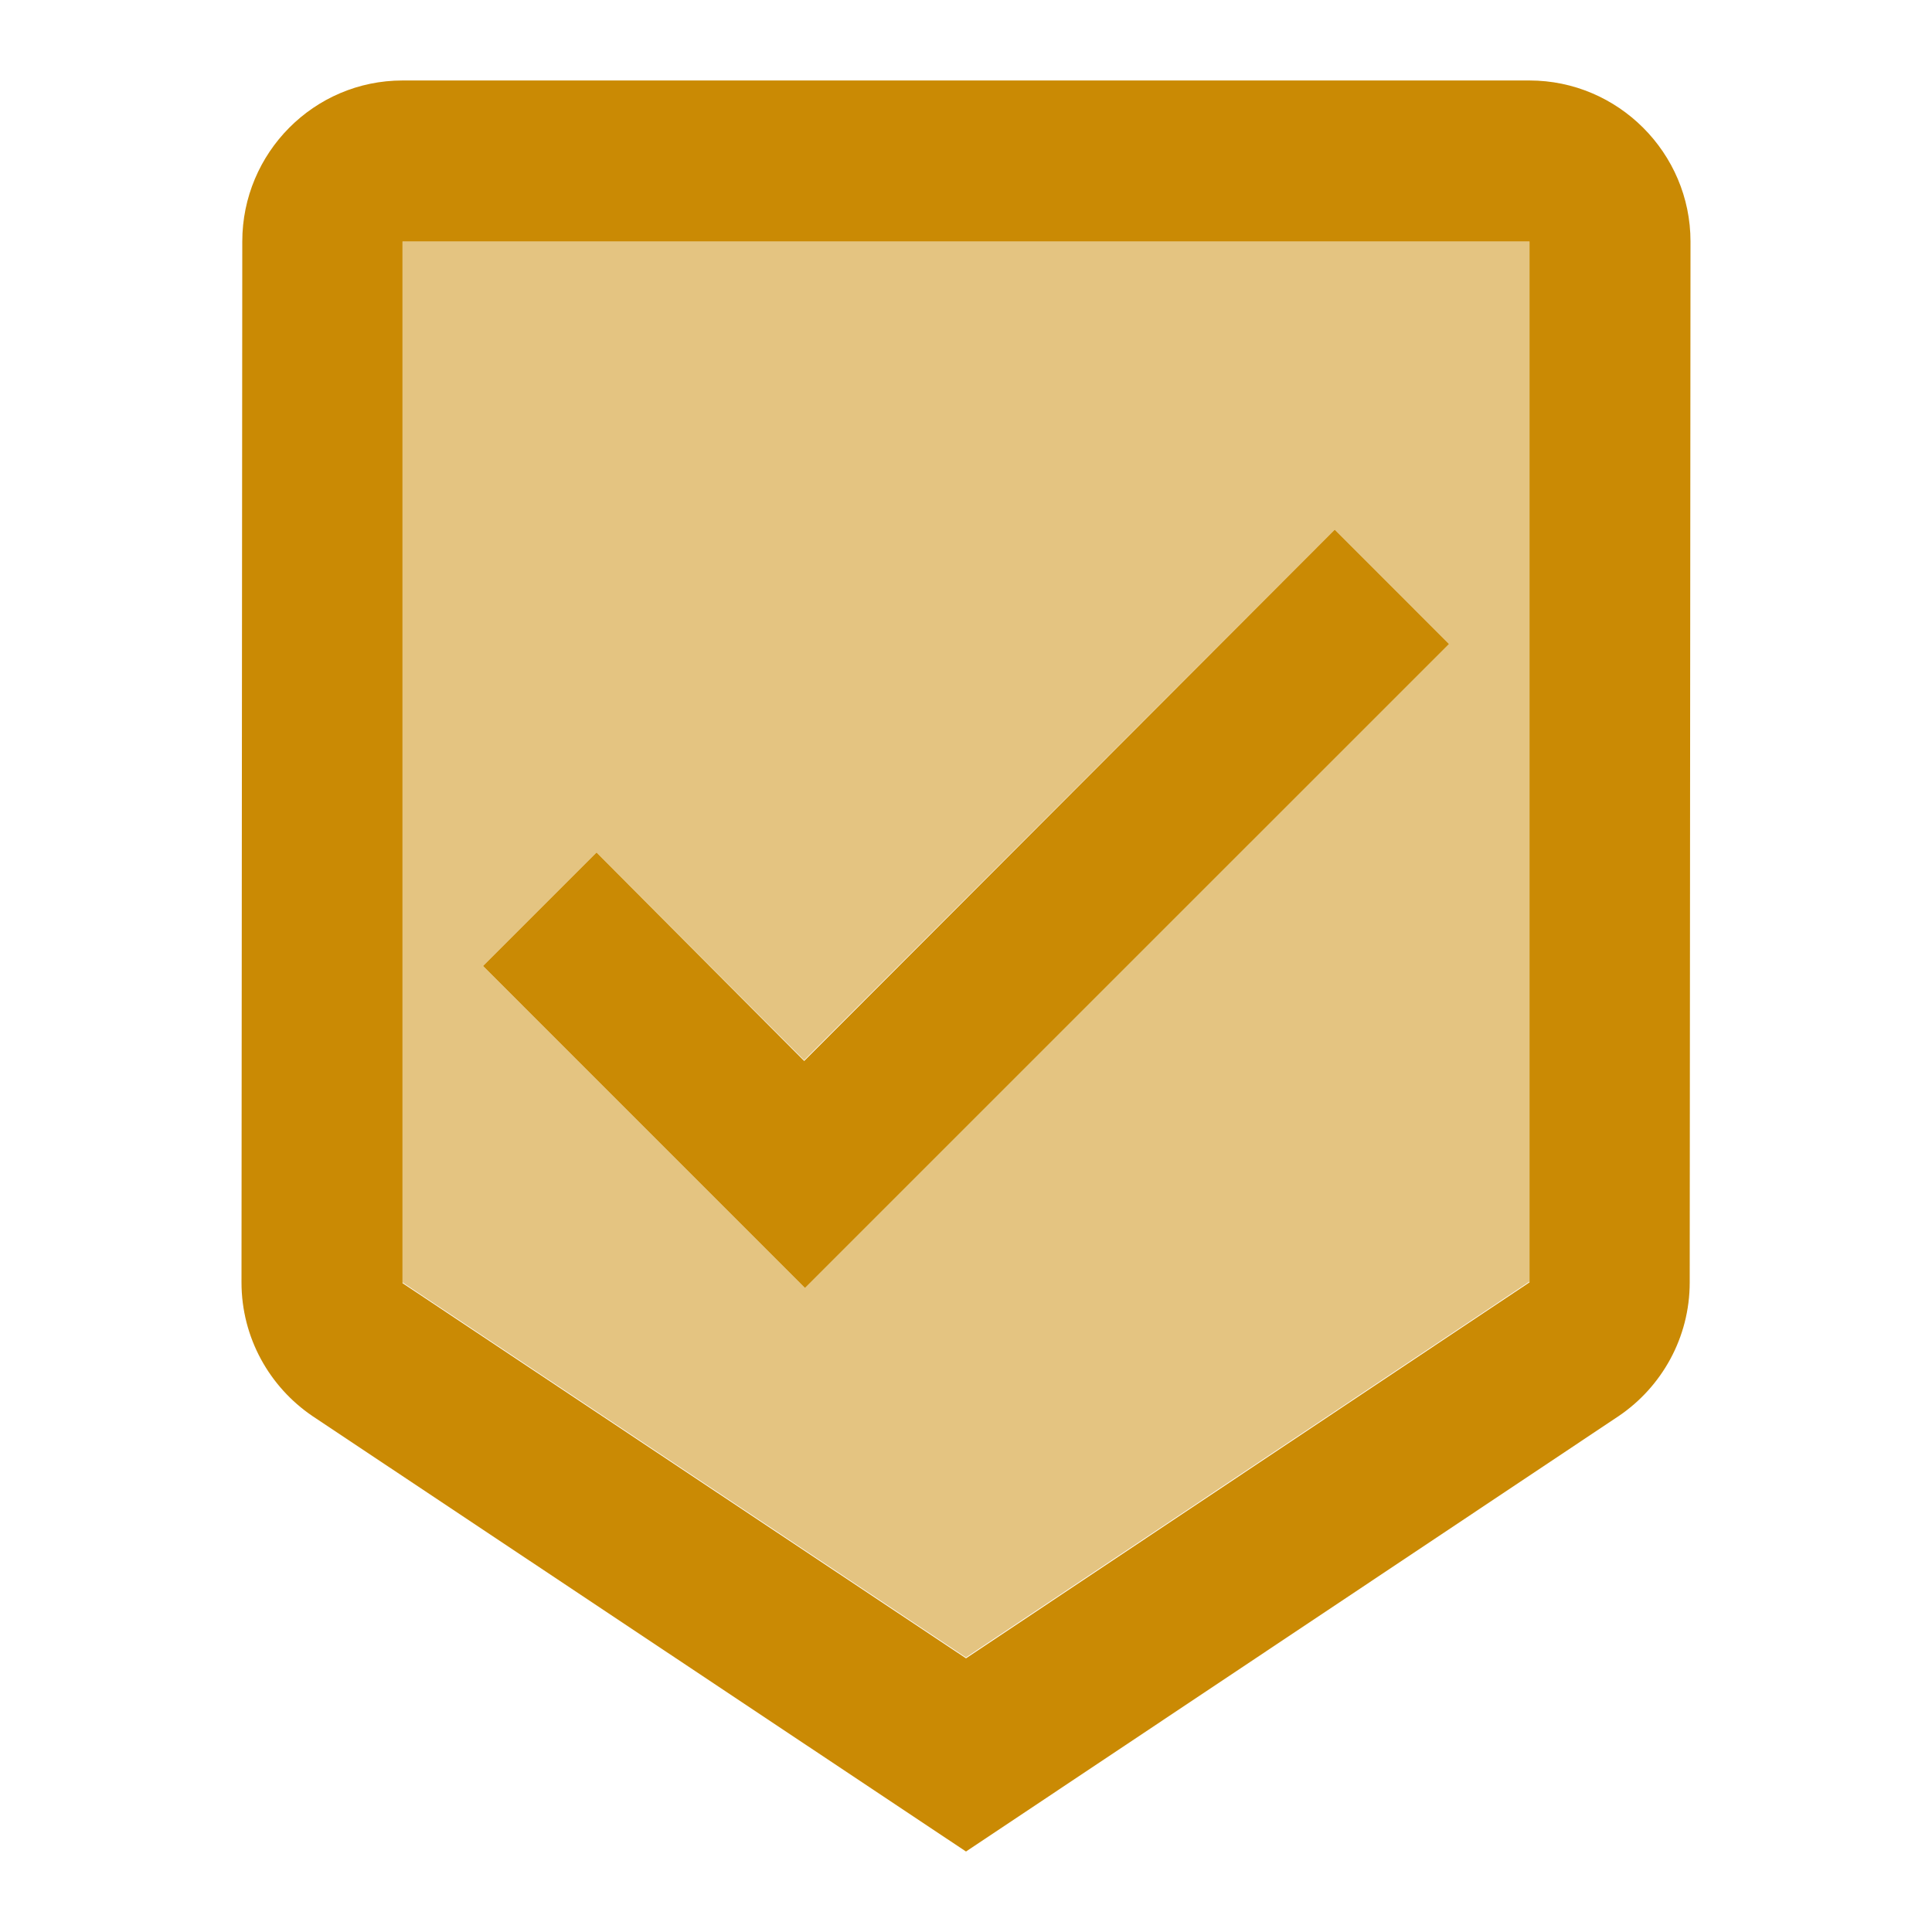
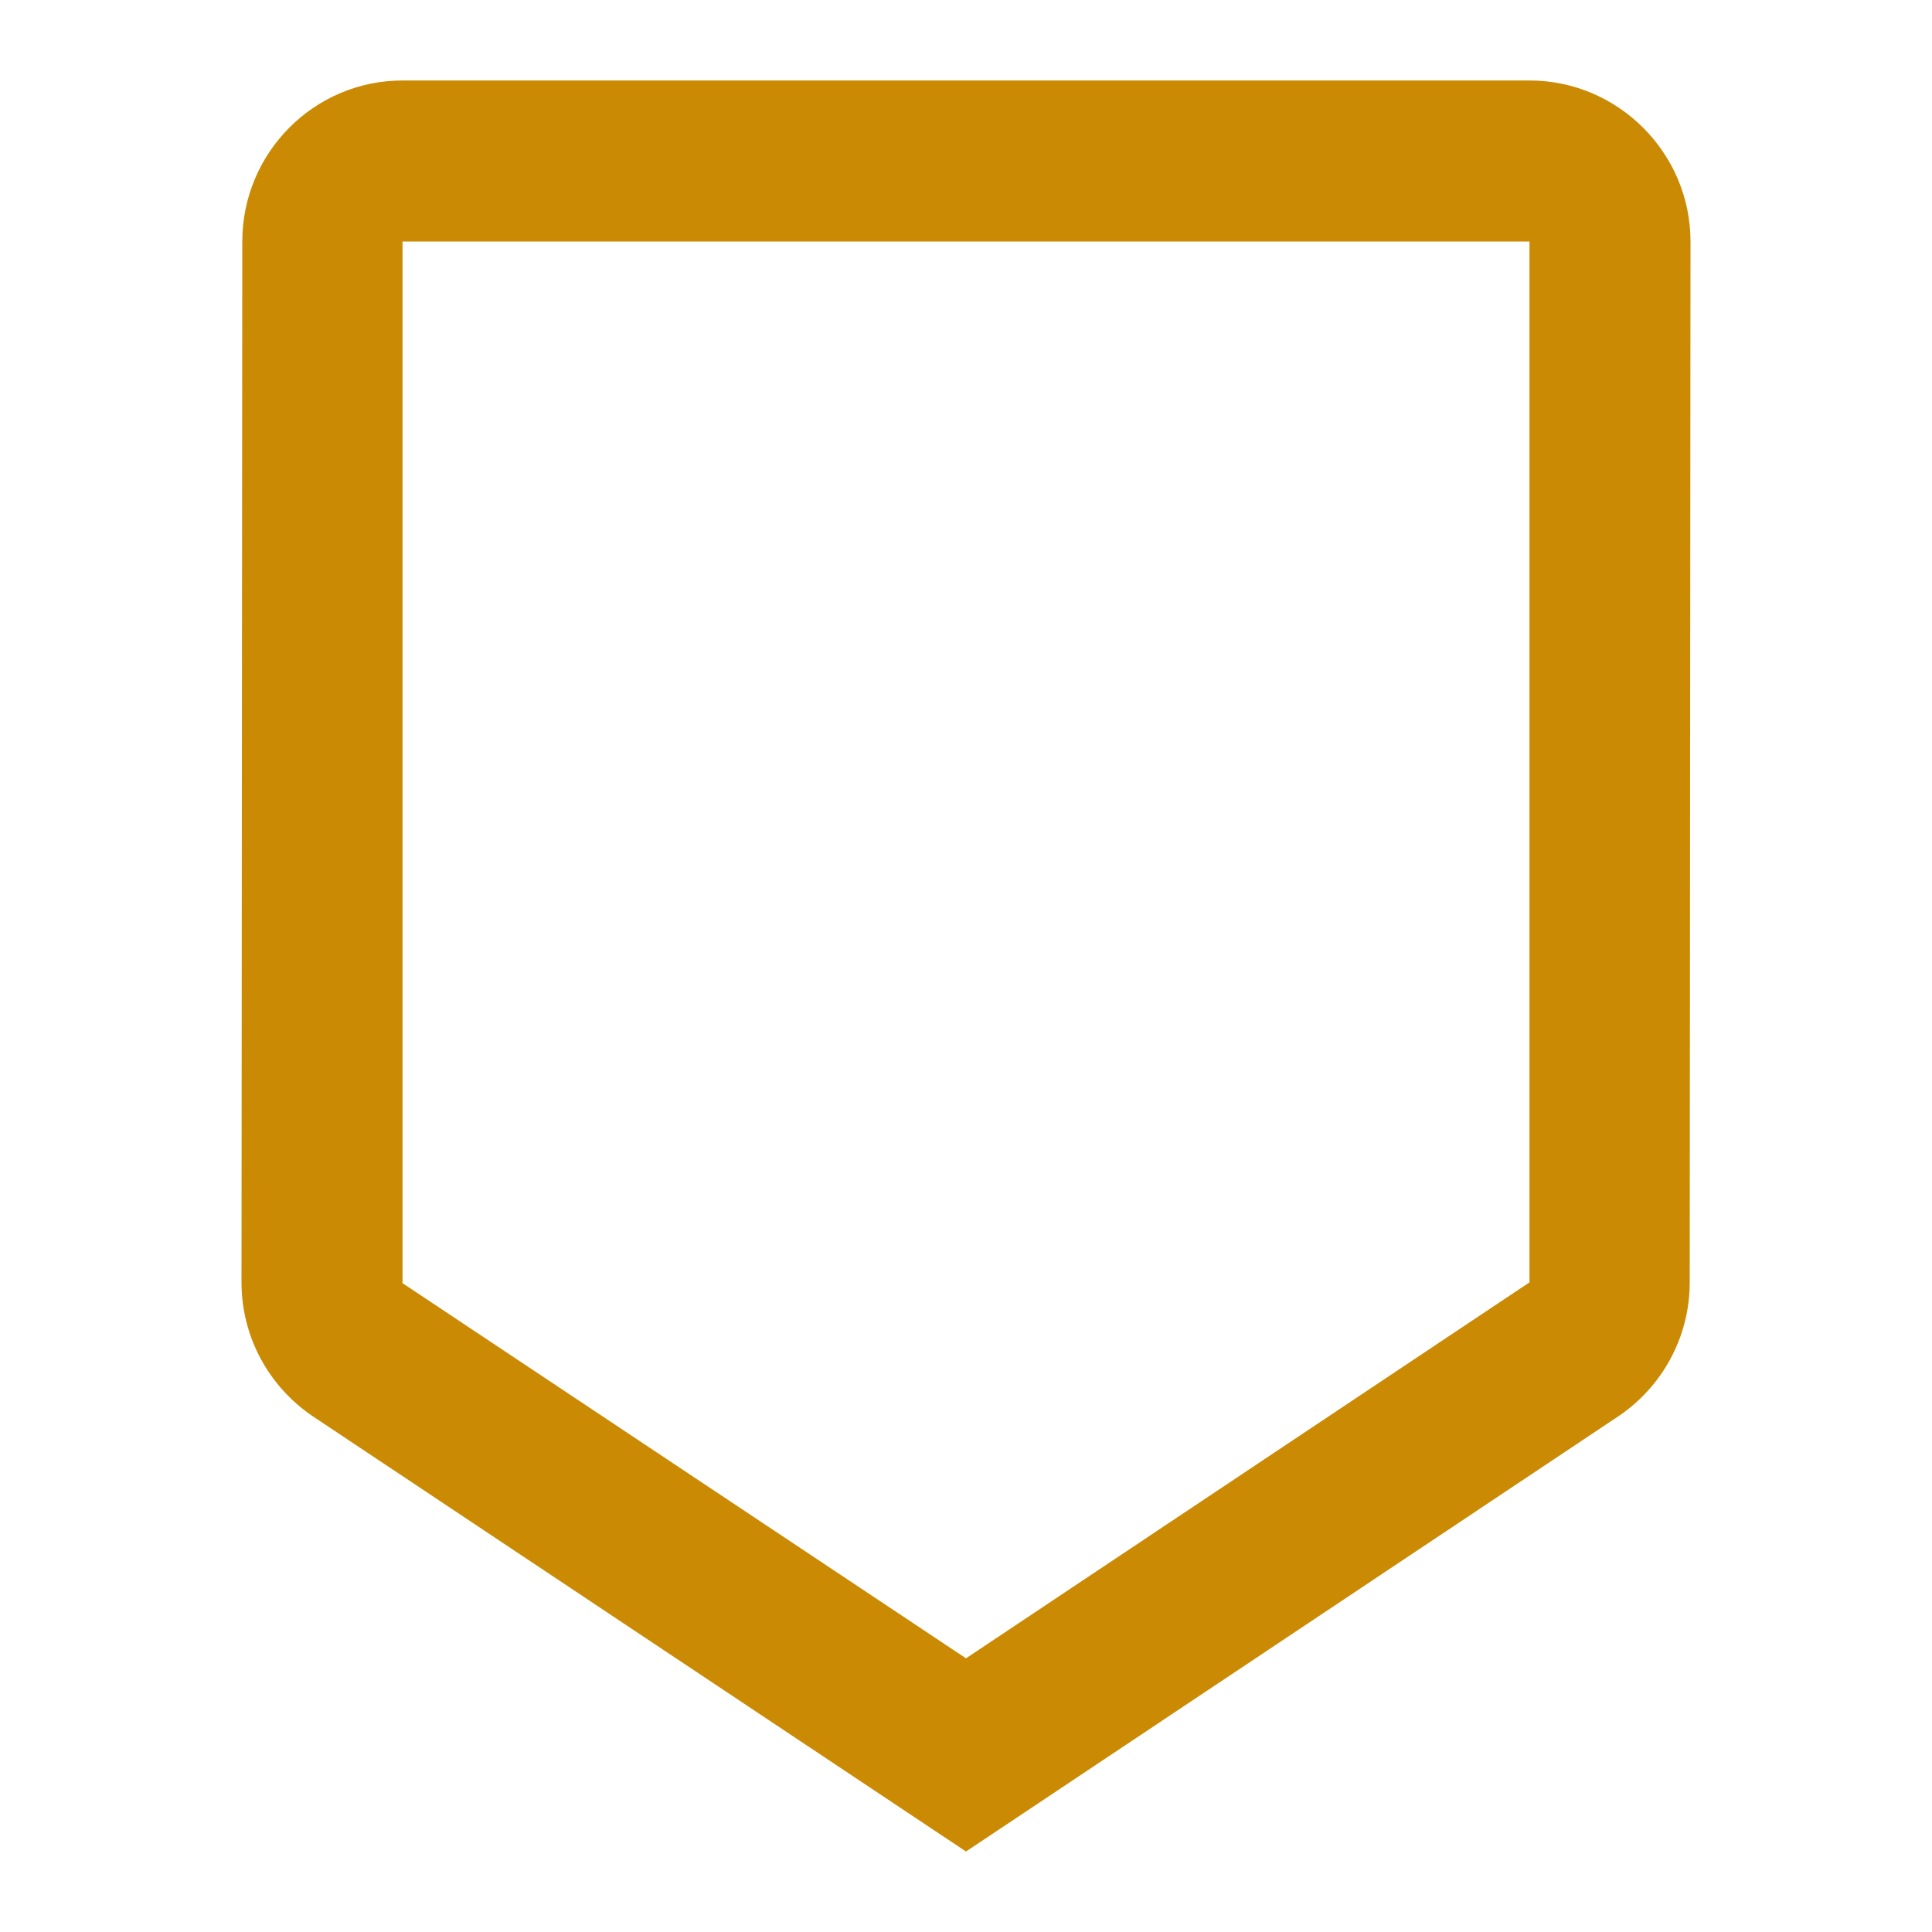
<svg xmlns="http://www.w3.org/2000/svg" width="32" height="32" viewBox="0 0 32 32" fill="none">
-   <path opacity="0.5" fill-rule="evenodd" clip-rule="evenodd" d="M6.666 4H25.333V21.227L15.999 27.453L6.666 21.24V4ZM7.999 16L13.333 21.333L23.999 10.667L22.106 8.773L13.319 17.56L9.879 14.12L7.999 16Z" fill="#CA8A04" />
  <path fill-rule="evenodd" clip-rule="evenodd" d="M6.667 1.333H25.333C26.8 1.333 28 2.533 28 4L27.987 21.24C27.987 22.16 27.52 22.973 26.813 23.453L16 30.667L5.173 23.453C4.467 22.973 4 22.16 4 21.24L4.013 4C4.013 2.533 5.2 1.333 6.667 1.333ZM6.667 21.253L16 27.467L25.333 21.24V4H6.667V21.253Z" fill="#CA8A04" />
-   <path d="M13.32 17.573L9.88 14.12L8 16L13.333 21.333L24 10.667L22.107 8.773L13.32 17.573Z" fill="#CA8A04" />
</svg>